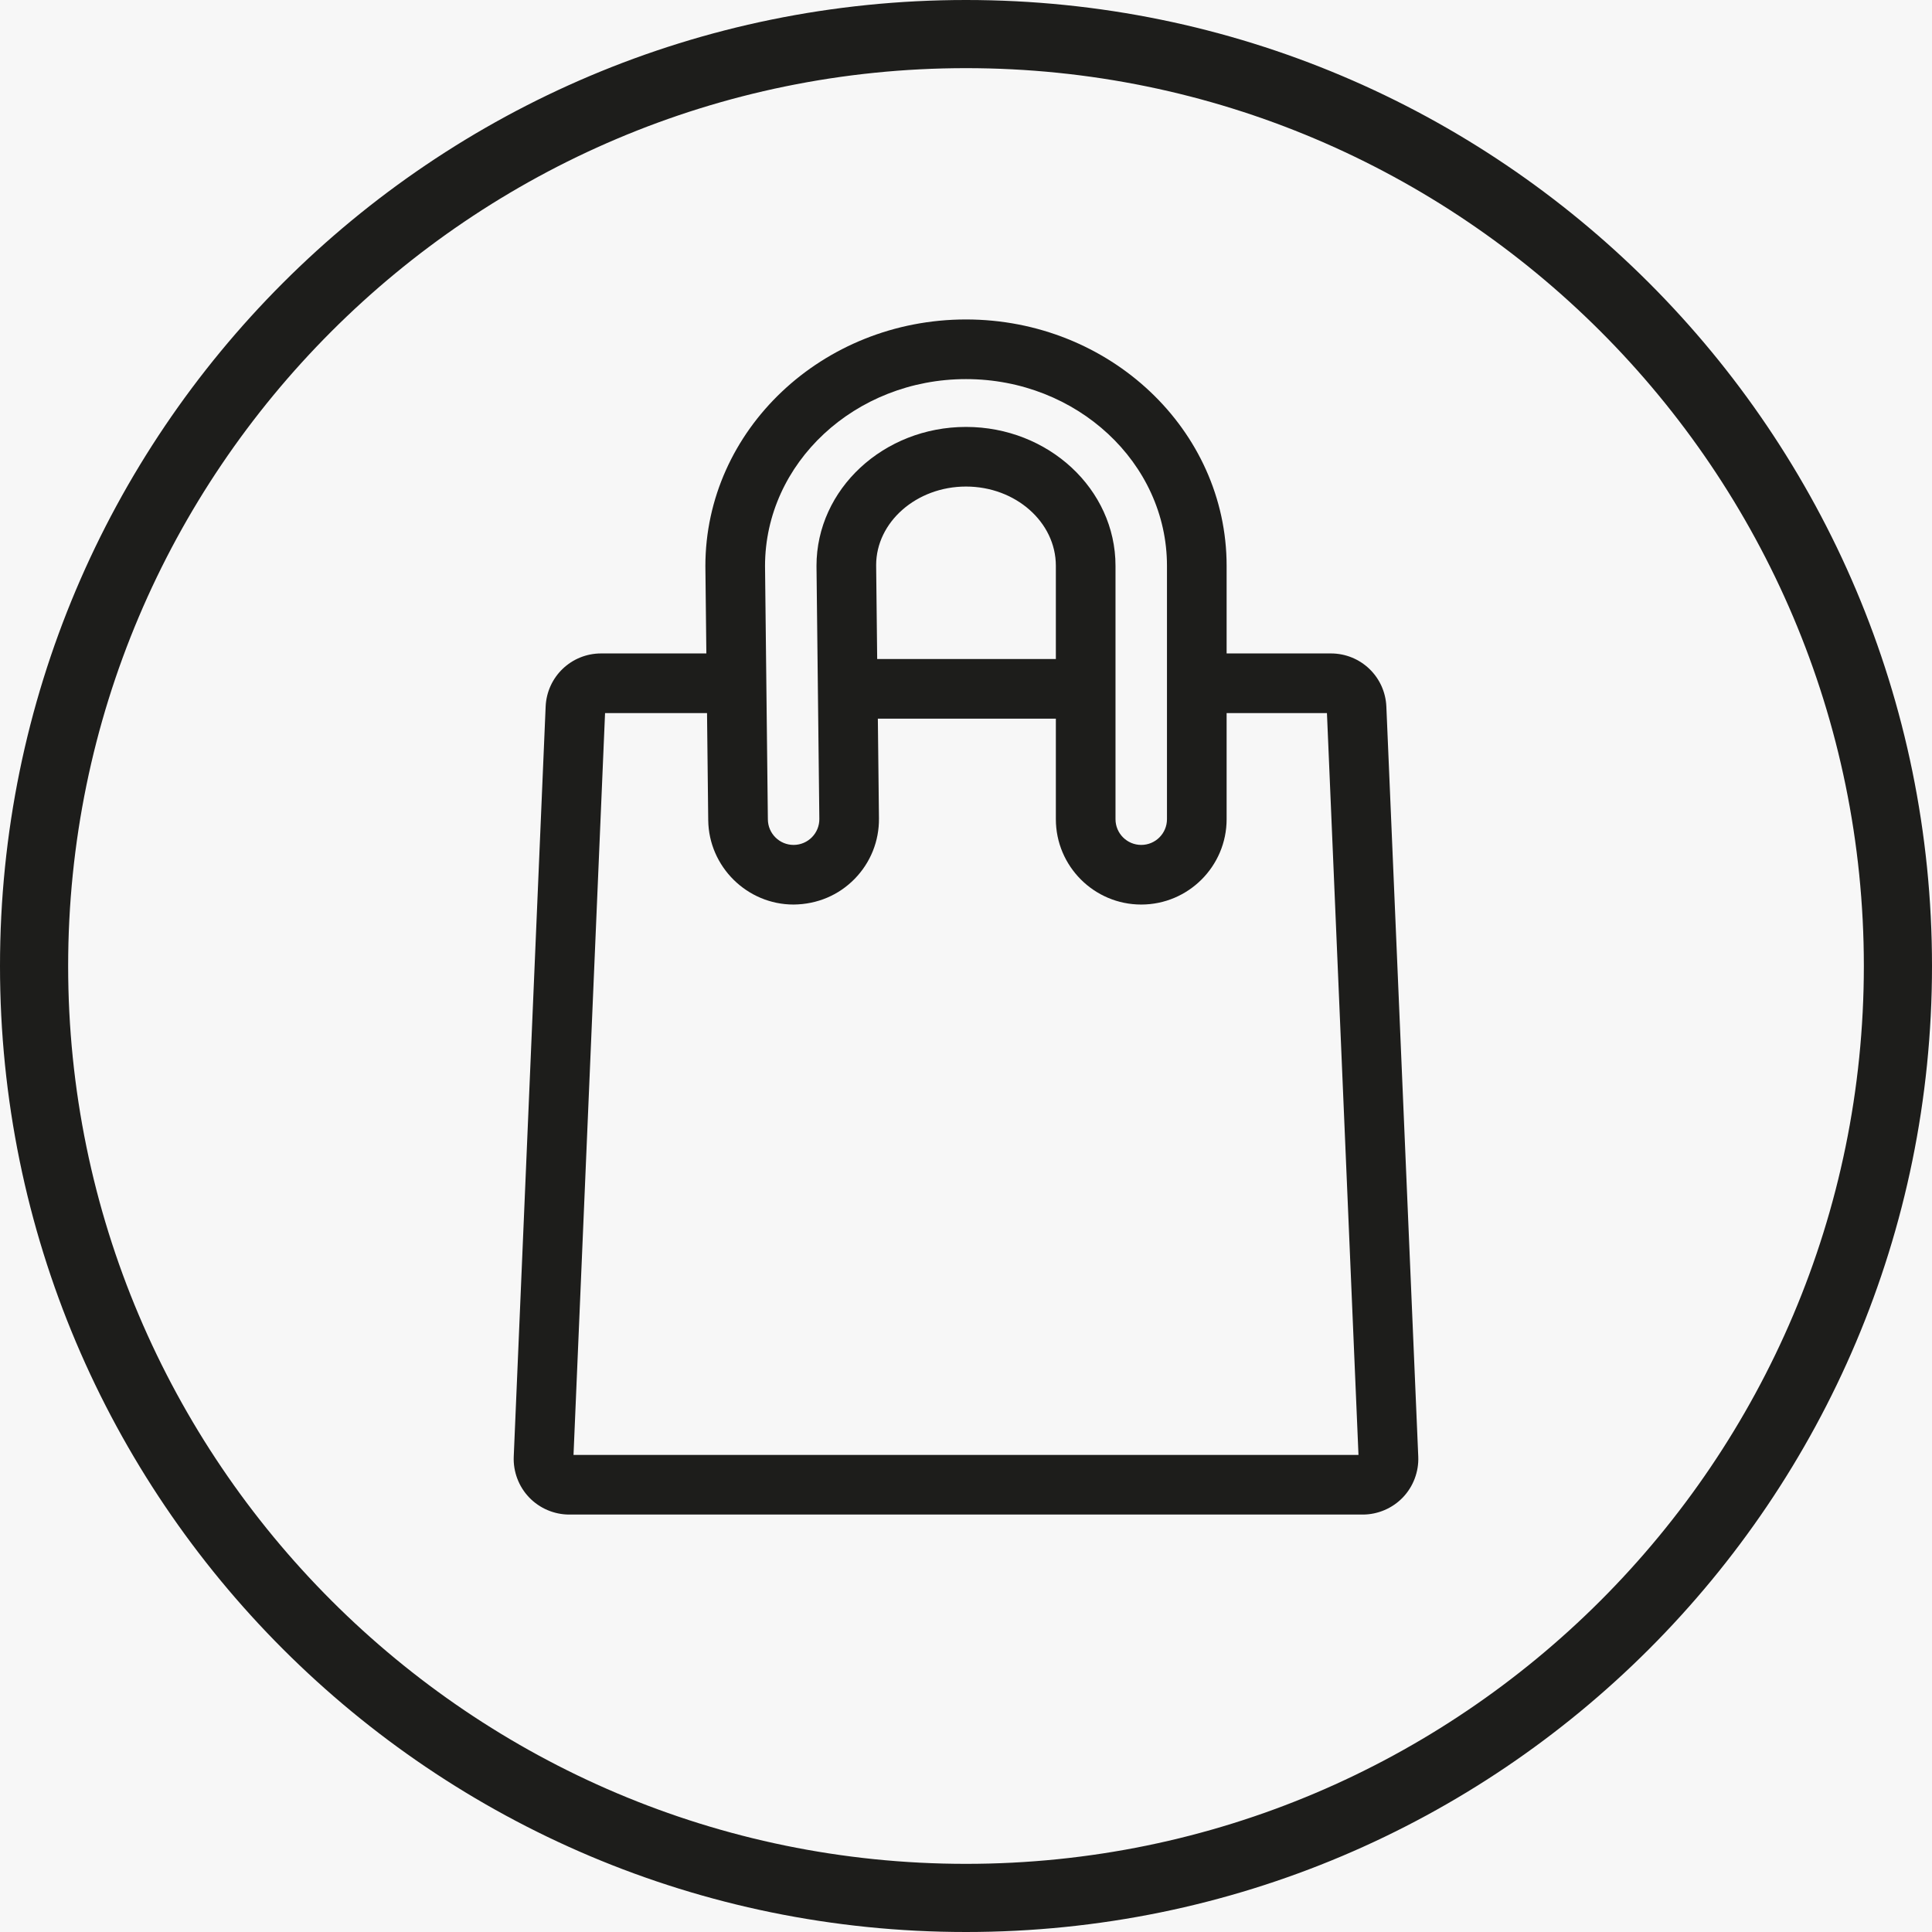
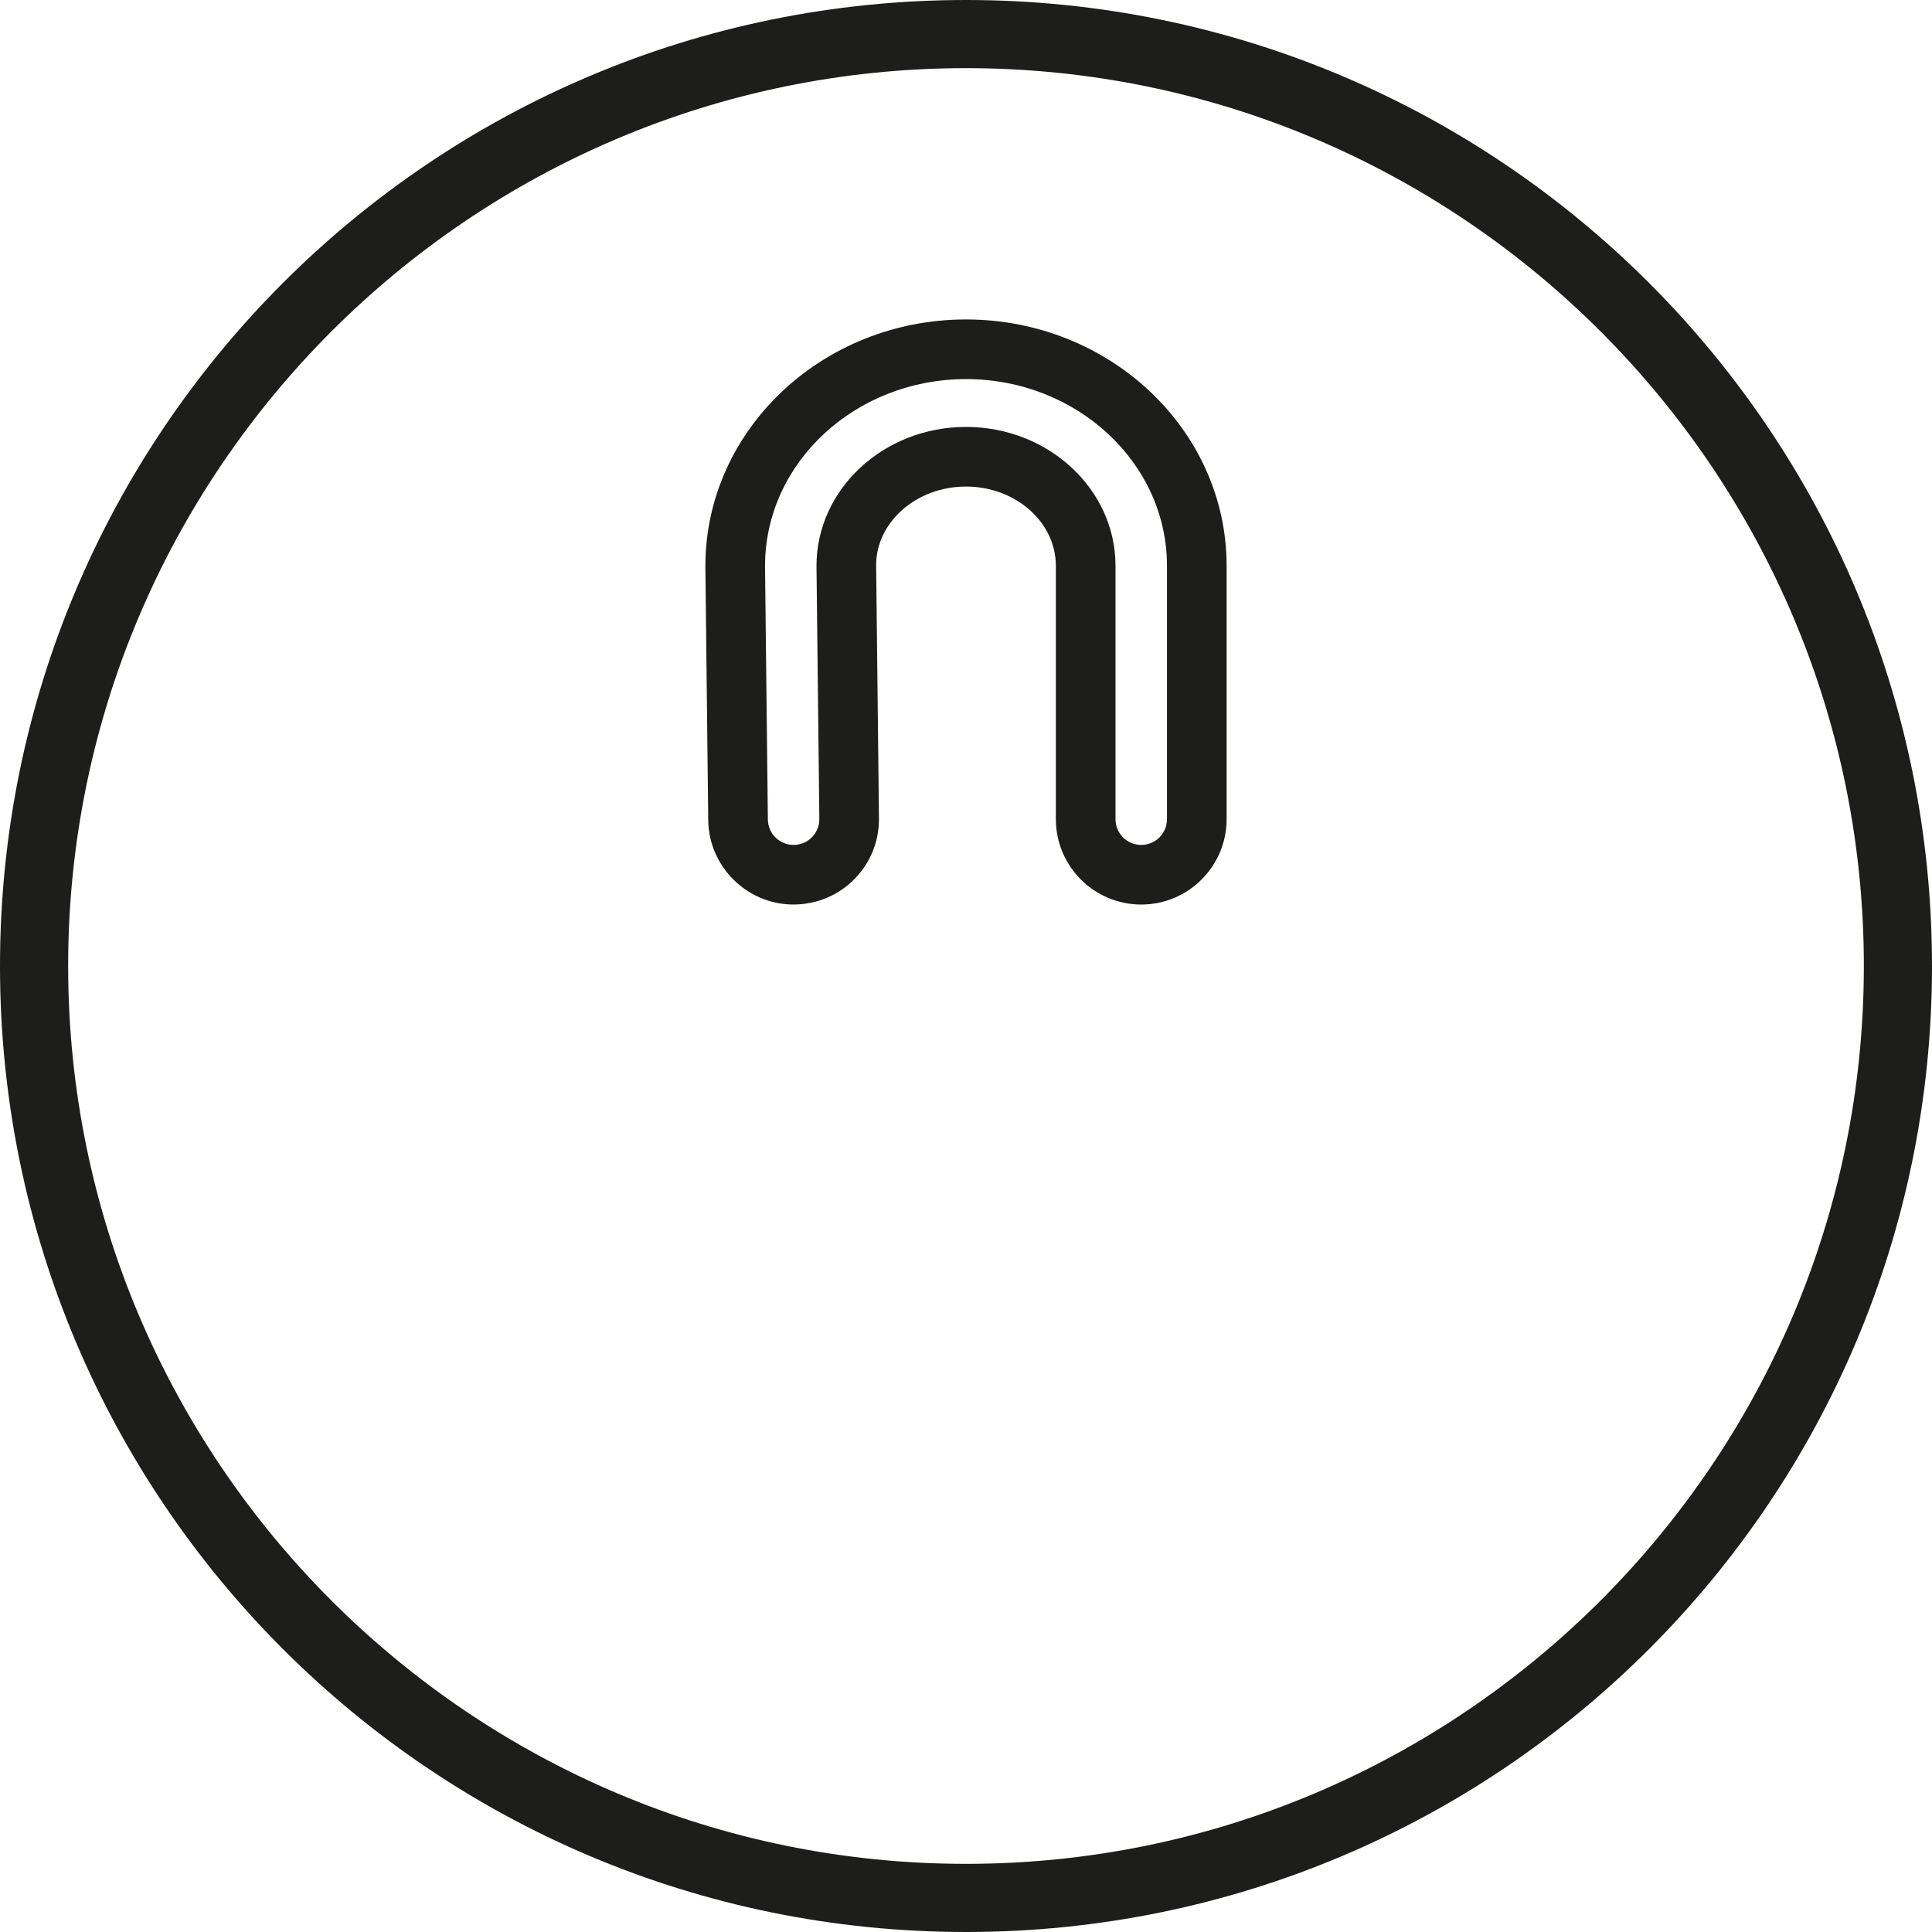
<svg xmlns="http://www.w3.org/2000/svg" version="1.0" preserveAspectRatio="xMidYMid meet" height="400" viewBox="0 0 300 300" zoomAndPan="magnify" width="400">
  <rect fill-opacity="1" height="360" y="-30" fill="#ffffff" width="360" x="-30" />
-   <rect fill-opacity="1" height="360" y="-30" fill="#f7f7f7" width="360" x="-30" />
  <path fill-rule="nonzero" fill-opacity="1" d="M 150 10.582 C 226.875 10.582 289.418 73.125 289.418 150 C 289.418 226.875 226.875 289.418 150 289.418 C 73.125 289.418 10.582 226.875 10.582 150 C 10.582 73.125 73.125 10.582 150 10.582 M 150 0 C 67.156 0 0 67.156 0 150 C 0 232.844 67.156 300 150 300 C 232.844 300 300 232.844 300 150 C 300 67.156 232.844 0 150 0 Z M 150 0" fill="#1d1d1b" />
-   <path fill-rule="nonzero" fill-opacity="1" d="M 211.605 235.18 L 88.395 235.18 C 86.055 235.18 83.785 234.211 82.168 232.523 C 80.547 230.836 79.676 228.523 79.773 226.188 L 84.727 109.727 C 84.922 105.094 88.707 101.465 93.344 101.465 L 113.566 101.465 L 113.566 110.727 L 93.953 110.727 L 89.055 225.922 L 210.945 225.922 L 206.047 110.727 L 186.145 110.727 L 186.145 101.465 L 206.652 101.465 C 211.293 101.465 215.078 105.094 215.273 109.727 L 220.227 226.188 C 220.324 228.523 219.453 230.836 217.832 232.523 C 216.215 234.211 213.945 235.18 211.605 235.18 Z M 211.605 235.18" fill="#1d1d1b" />
-   <path fill-rule="nonzero" fill-opacity="1" d="M 131.805 102.332 L 166.957 102.332 L 166.957 111.594 L 131.805 111.594 Z M 131.805 102.332" fill="#1d1d1b" />
  <path fill-rule="nonzero" fill-opacity="1" d="M 150 58.867 C 167.207 58.867 181.207 71.871 181.207 87.859 L 181.207 127.203 C 181.207 129.41 179.418 131.199 177.211 131.199 C 175.004 131.199 173.215 129.41 173.215 127.203 L 173.215 87.859 C 173.215 75.965 162.801 66.293 150 66.293 C 137.199 66.293 126.785 75.965 126.785 87.859 L 127.227 127.156 C 127.25 129.367 125.477 131.176 123.27 131.199 C 123.254 131.199 123.242 131.199 123.227 131.199 C 121.043 131.199 119.258 129.438 119.234 127.246 L 118.793 87.898 C 118.793 71.871 132.793 58.867 150 58.867 M 150 49.605 C 127.684 49.605 109.531 66.785 109.531 87.898 L 109.973 127.352 C 110.055 134.578 116 140.457 123.227 140.457 C 126.902 140.422 130.223 139.008 132.703 136.477 C 135.18 133.945 136.523 130.598 136.484 127.055 L 136.047 87.754 C 136.047 81.074 142.305 75.551 150 75.551 C 157.695 75.551 163.953 81.074 163.953 87.859 L 163.953 127.203 C 163.953 134.512 169.902 140.457 177.211 140.457 C 184.52 140.457 190.469 134.512 190.469 127.203 L 190.469 87.859 C 190.469 66.766 172.312 49.605 150 49.605 Z M 150 49.605" fill="#1d1d1b" />
</svg>